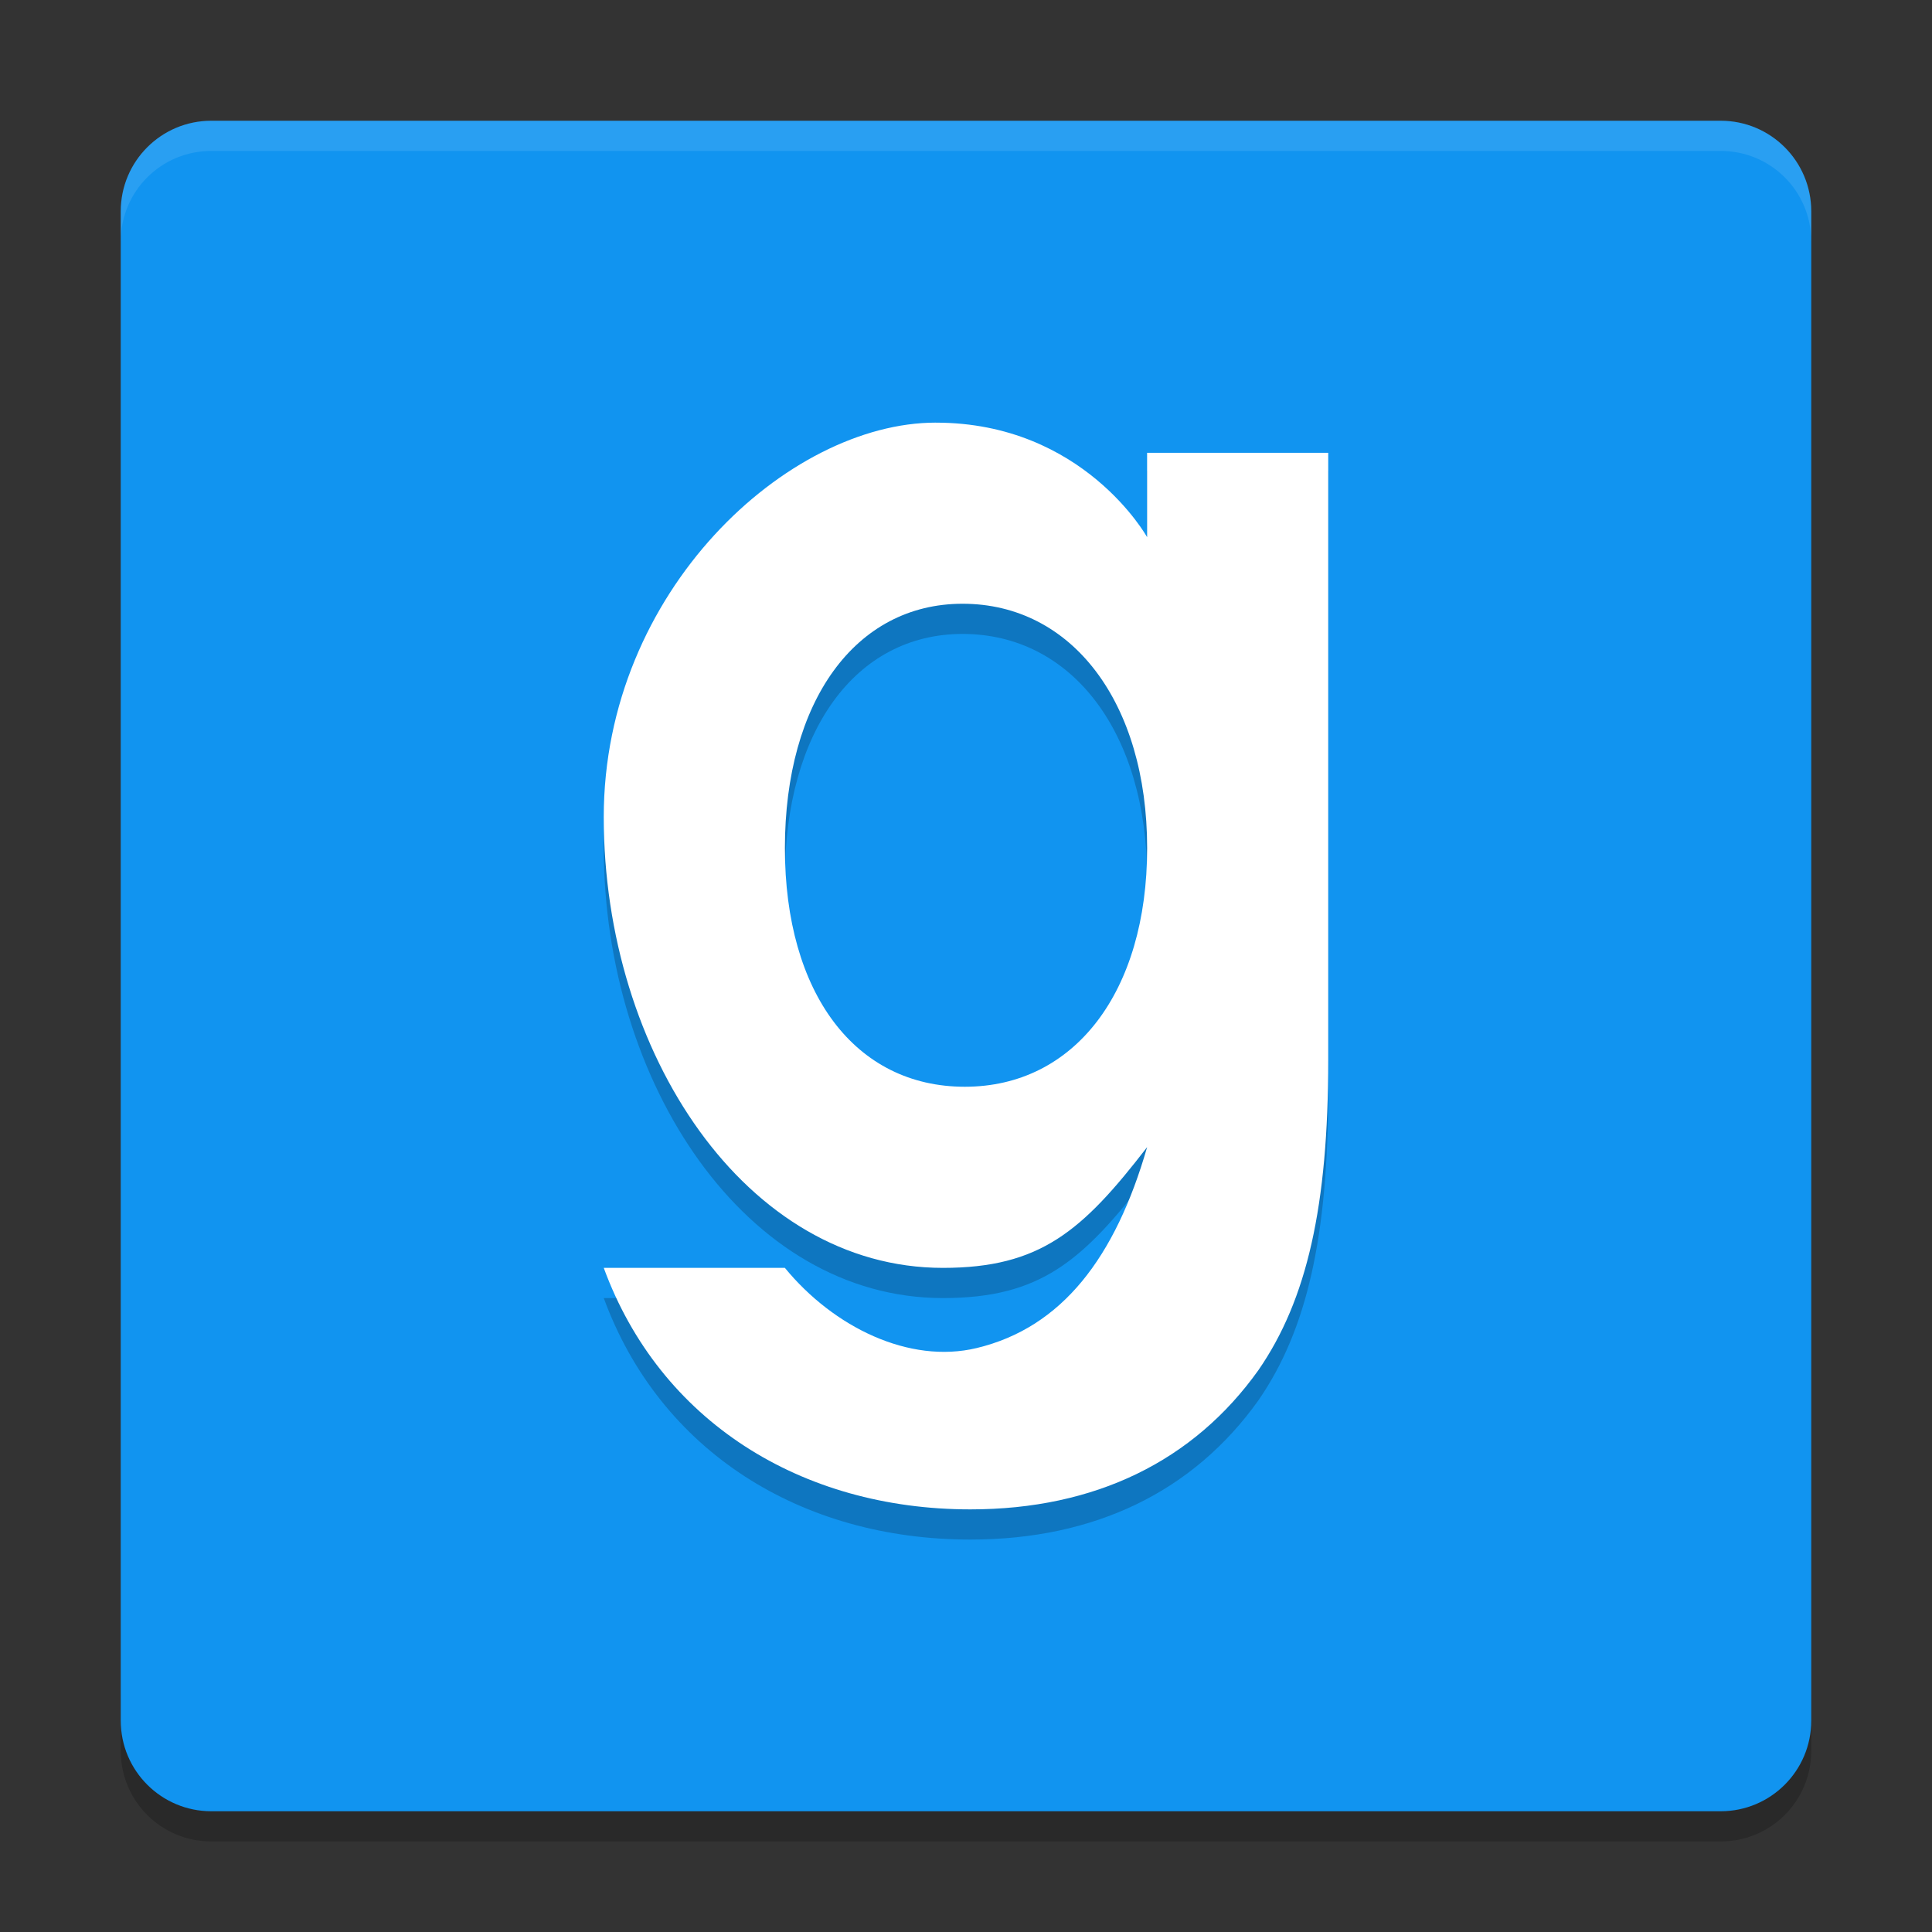
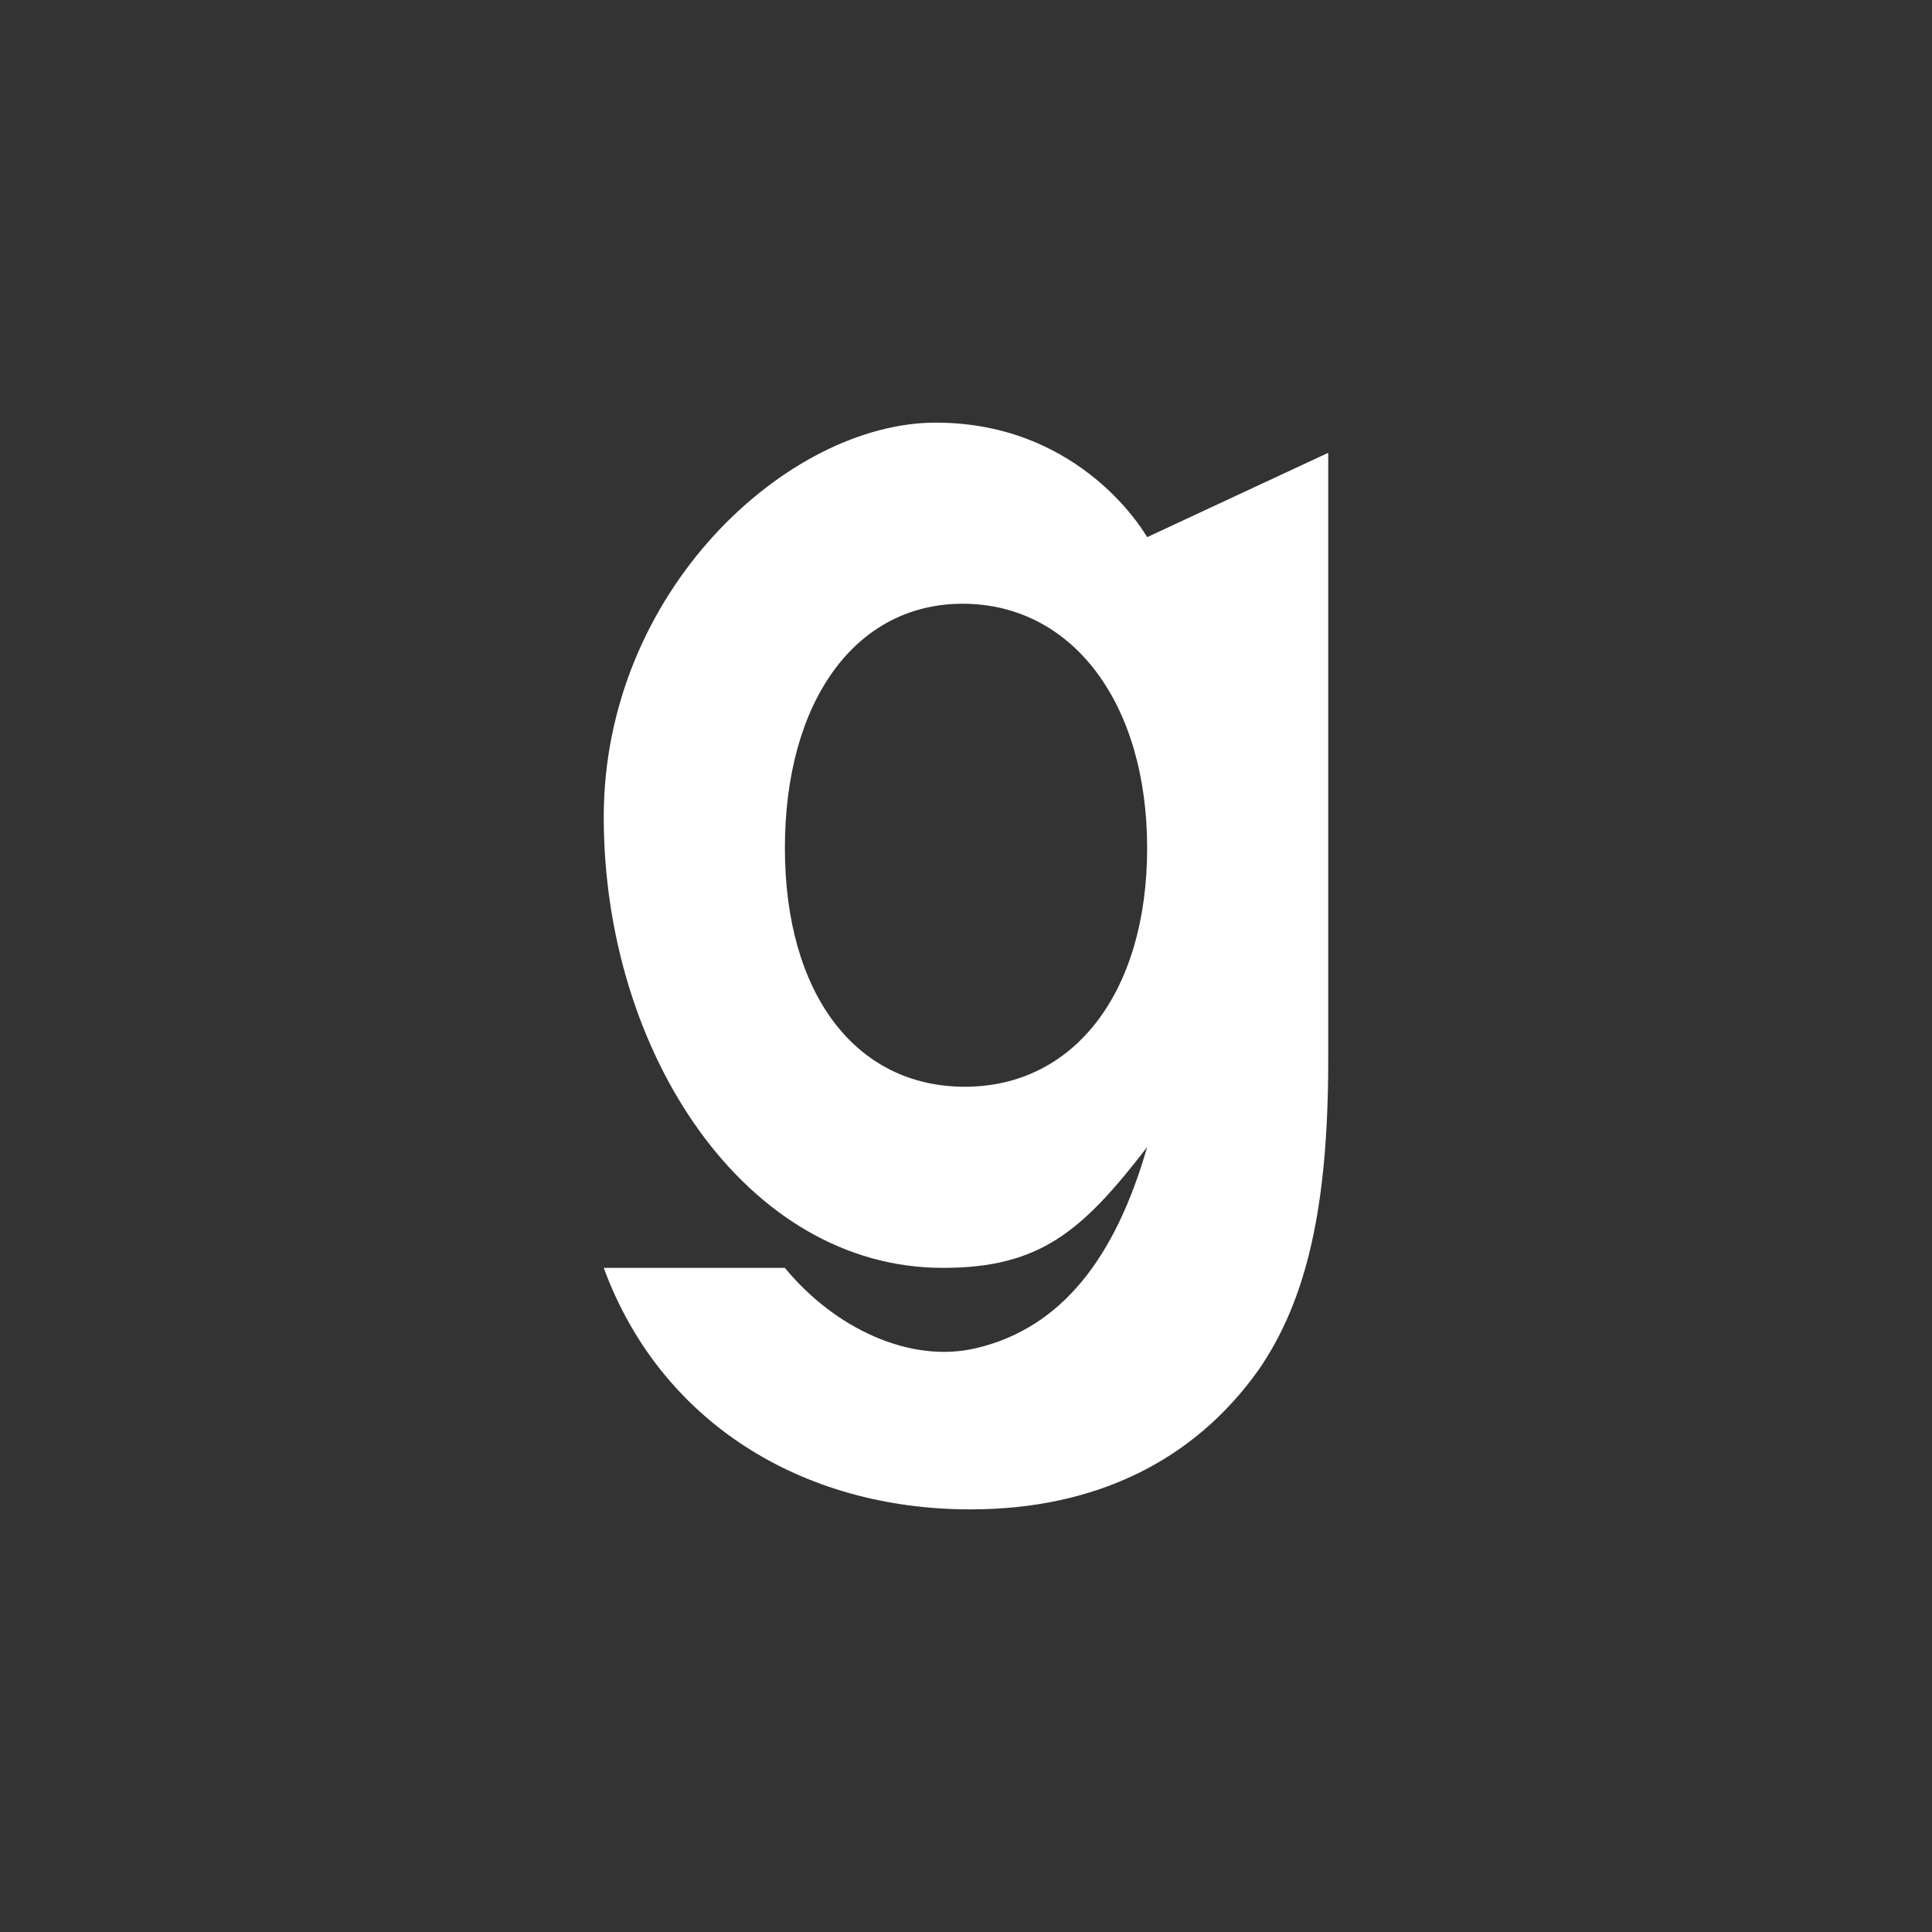
<svg xmlns="http://www.w3.org/2000/svg" xmlns:xlink="http://www.w3.org/1999/xlink" width="384pt" height="384pt" version="1.1" viewBox="0 0 384 384">
  <rect x="0" y="0" width="384" height="384" fill="#333333" stroke="none" />
  <defs>
    <filter id="alpha" width="100%" height="100%" x="0%" y="0%" filterUnits="objectBoundingBox">
      <feColorMatrix in="SourceGraphic" type="matrix" values="0 0 0 0 1 0 0 0 0 1 0 0 0 0 1 0 0 0 1 0" />
    </filter>
    <mask id="mask0">
      <g filter="url(#alpha)">
        <rect width="384" height="384" x="0" y="0" style="fill:rgb(0%,0%,0%);fill-opacity:0.2" />
      </g>
    </mask>
    <clipPath id="clip1">
      <rect width="384" height="384" x="0" y="0" />
    </clipPath>
    <g id="surface5" clip-path="url(#clip1)">
-       <path style="fill:rgb(0%,0%,0%)" d="M 24 336 L 24 348 C 24 357.973 32.027 366 42 366 L 342 366 C 351.973 366 360 357.973 360 348 L 360 336 C 360 345.973 351.973 354 342 354 L 42 354 C 32.027 354 24 345.973 24 336 Z M 24 336" />
-     </g>
+       </g>
    <mask id="mask1">
      <g filter="url(#alpha)">
-         <rect width="384" height="384" x="0" y="0" style="fill:rgb(0%,0%,0%);fill-opacity:0.102" />
-       </g>
+         </g>
    </mask>
    <clipPath id="clip2">
      <rect width="384" height="384" x="0" y="0" />
    </clipPath>
    <g id="surface8" clip-path="url(#clip2)">
-       <path style="fill:rgb(100%,100%,100%)" d="M 42 24 C 32.027 24 24 32.027 24 42 L 24 48 C 24 38.027 32.027 30 42 30 L 342 30 C 351.973 30 360 38.027 360 48 L 360 42 C 360 32.027 351.973 24 342 24 Z M 42 24" />
-     </g>
+       </g>
    <mask id="mask2">
      <g filter="url(#alpha)">
-         <rect width="384" height="384" x="0" y="0" style="fill:rgb(0%,0%,0%);fill-opacity:0.2" />
-       </g>
+         </g>
    </mask>
    <clipPath id="clip3">
      <rect width="384" height="384" x="0" y="0" />
    </clipPath>
    <g id="surface11" clip-path="url(#clip3)">
      <path style="fill:rgb(0%,0%,0%)" d="M 186 90 C 156.637 90 120 123.434 120 168.395 C 120 215.27 148.246 258 187.402 258 C 206.734 258 215.113 250.715 228 234 C 221.688 255.926 211.094 269.867 194.113 273.938 C 180.719 277.152 165.672 269.785 156 258 L 120 258 C 131.16 288.422 159.164 306 192.867 306 C 217.652 306 237.238 296.41 250.125 278.32 C 259.785 264.34 263.996 245.691 263.996 216.641 L 263.996 93.57 L 227.996 93.57 L 227.996 112.766 C 227.996 112.762 215.363 90.004 185.996 90.004 Z M 191.32 126 C 213.113 126 228.004 145.703 228.004 174.562 C 228.004 203.137 213.555 222 191.766 222 C 169.984 222 156.004 203.426 156.004 174.562 C 156.004 145.414 169.996 126 191.32 126 Z M 191.32 126" />
    </g>
  </defs>
  <g>
    <use mask="url(#mask0)" xlink:href="#surface5" />
-     <path style="fill:rgb(6.667%,58.039%,94.118%)" d="M 360 342 L 360 42 C 360 32.059 351.941 24 342 24 L 42 24 C 32.059 24 24 32.059 24 42 L 24 342 C 24 351.941 32.059 360 42 360 L 342 360 C 351.941 360 360 351.941 360 342 Z M 360 342" />
    <use mask="url(#mask1)" xlink:href="#surface8" />
    <use mask="url(#mask2)" xlink:href="#surface11" />
-     <path style="fill:rgb(100%,100%,100%)" d="M 186 84 C 156.637 84 120 117.438 120 162.395 C 120 209.27 148.246 252 187.402 252 C 206.734 252 215.113 244.715 228 228 C 221.688 249.926 211.094 263.867 194.113 267.938 C 180.719 271.152 165.672 263.785 156 252 L 120 252 C 131.16 282.422 159.164 300 192.867 300 C 217.652 300 237.238 290.41 250.125 272.32 C 259.785 258.34 263.996 239.691 263.996 210.641 L 263.996 90 L 227.996 90 L 227.996 106.766 C 227.996 106.762 215.363 84.004 185.996 84.004 Z M 191.32 120 C 213.113 120 228.004 139.703 228.004 168.562 C 228.004 197.137 213.555 216 191.766 216 C 169.984 216 156.004 197.426 156.004 168.562 C 156.004 139.414 169.996 120 191.32 120 Z M 191.32 120" />
+     <path style="fill:rgb(100%,100%,100%)" d="M 186 84 C 156.637 84 120 117.438 120 162.395 C 120 209.27 148.246 252 187.402 252 C 206.734 252 215.113 244.715 228 228 C 221.688 249.926 211.094 263.867 194.113 267.938 C 180.719 271.152 165.672 263.785 156 252 L 120 252 C 131.16 282.422 159.164 300 192.867 300 C 217.652 300 237.238 290.41 250.125 272.32 C 259.785 258.34 263.996 239.691 263.996 210.641 L 263.996 90 L 227.996 106.766 C 227.996 106.762 215.363 84.004 185.996 84.004 Z M 191.32 120 C 213.113 120 228.004 139.703 228.004 168.562 C 228.004 197.137 213.555 216 191.766 216 C 169.984 216 156.004 197.426 156.004 168.562 C 156.004 139.414 169.996 120 191.32 120 Z M 191.32 120" />
  </g>
</svg>